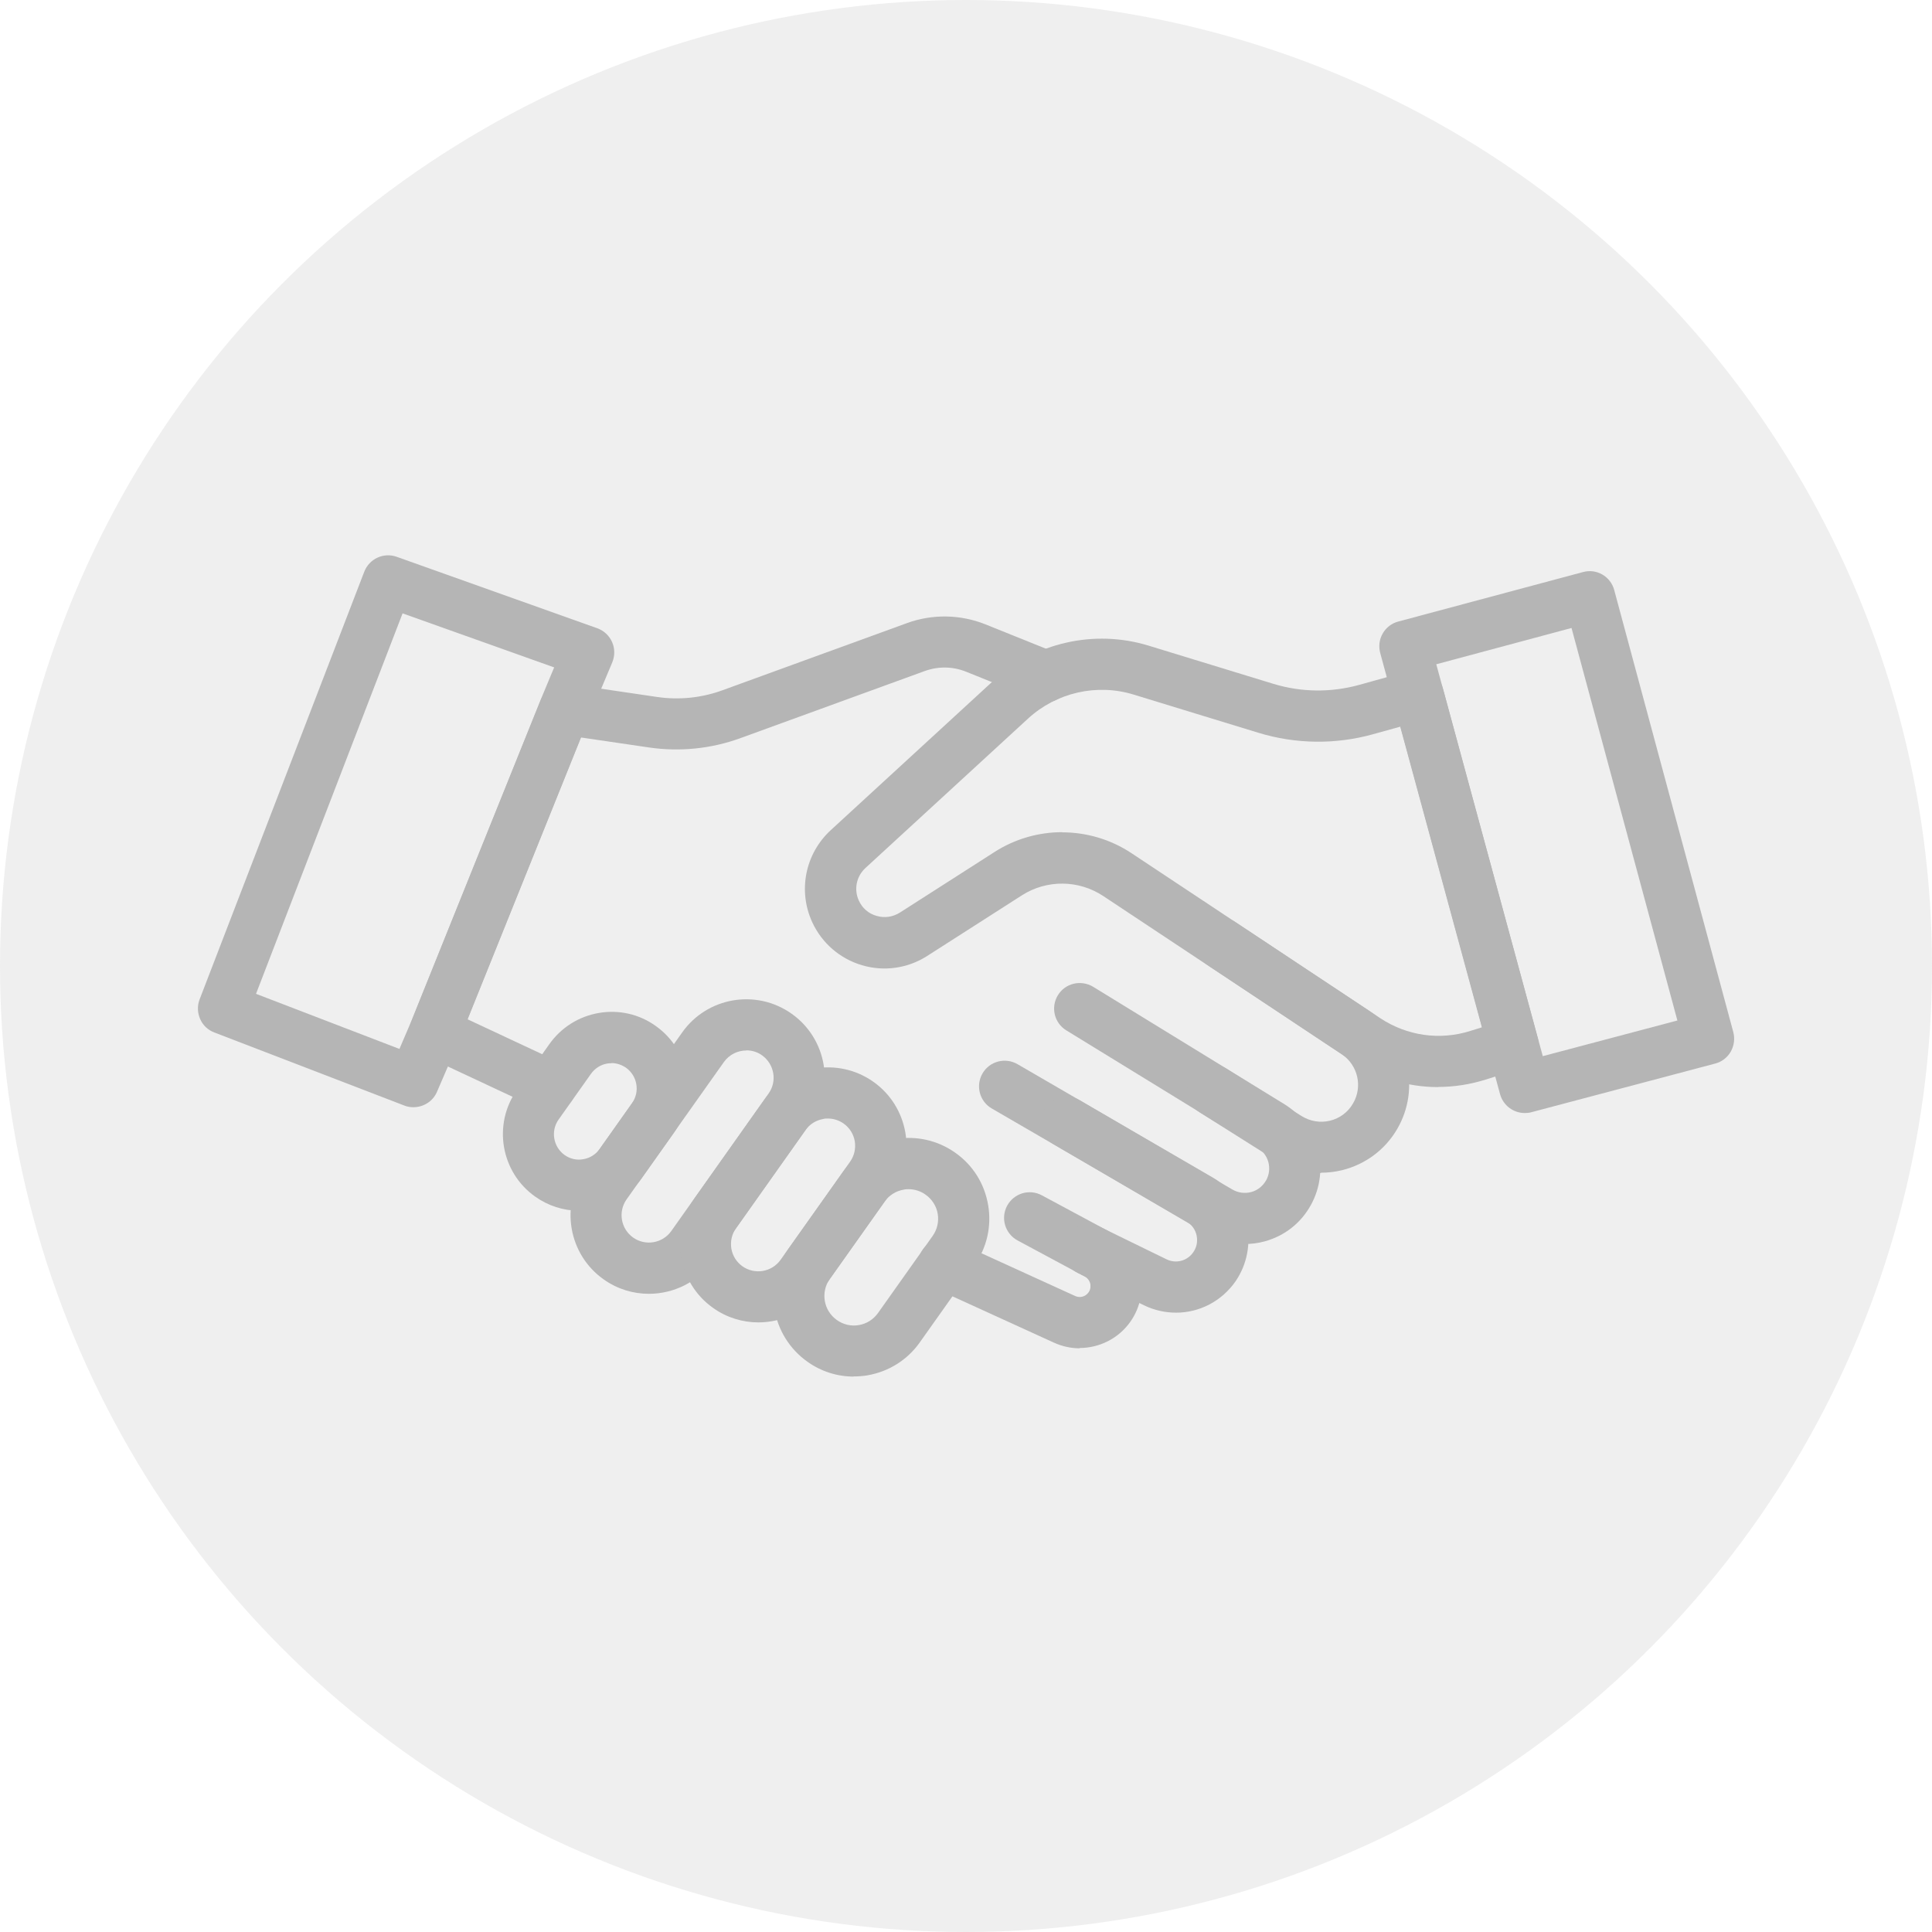
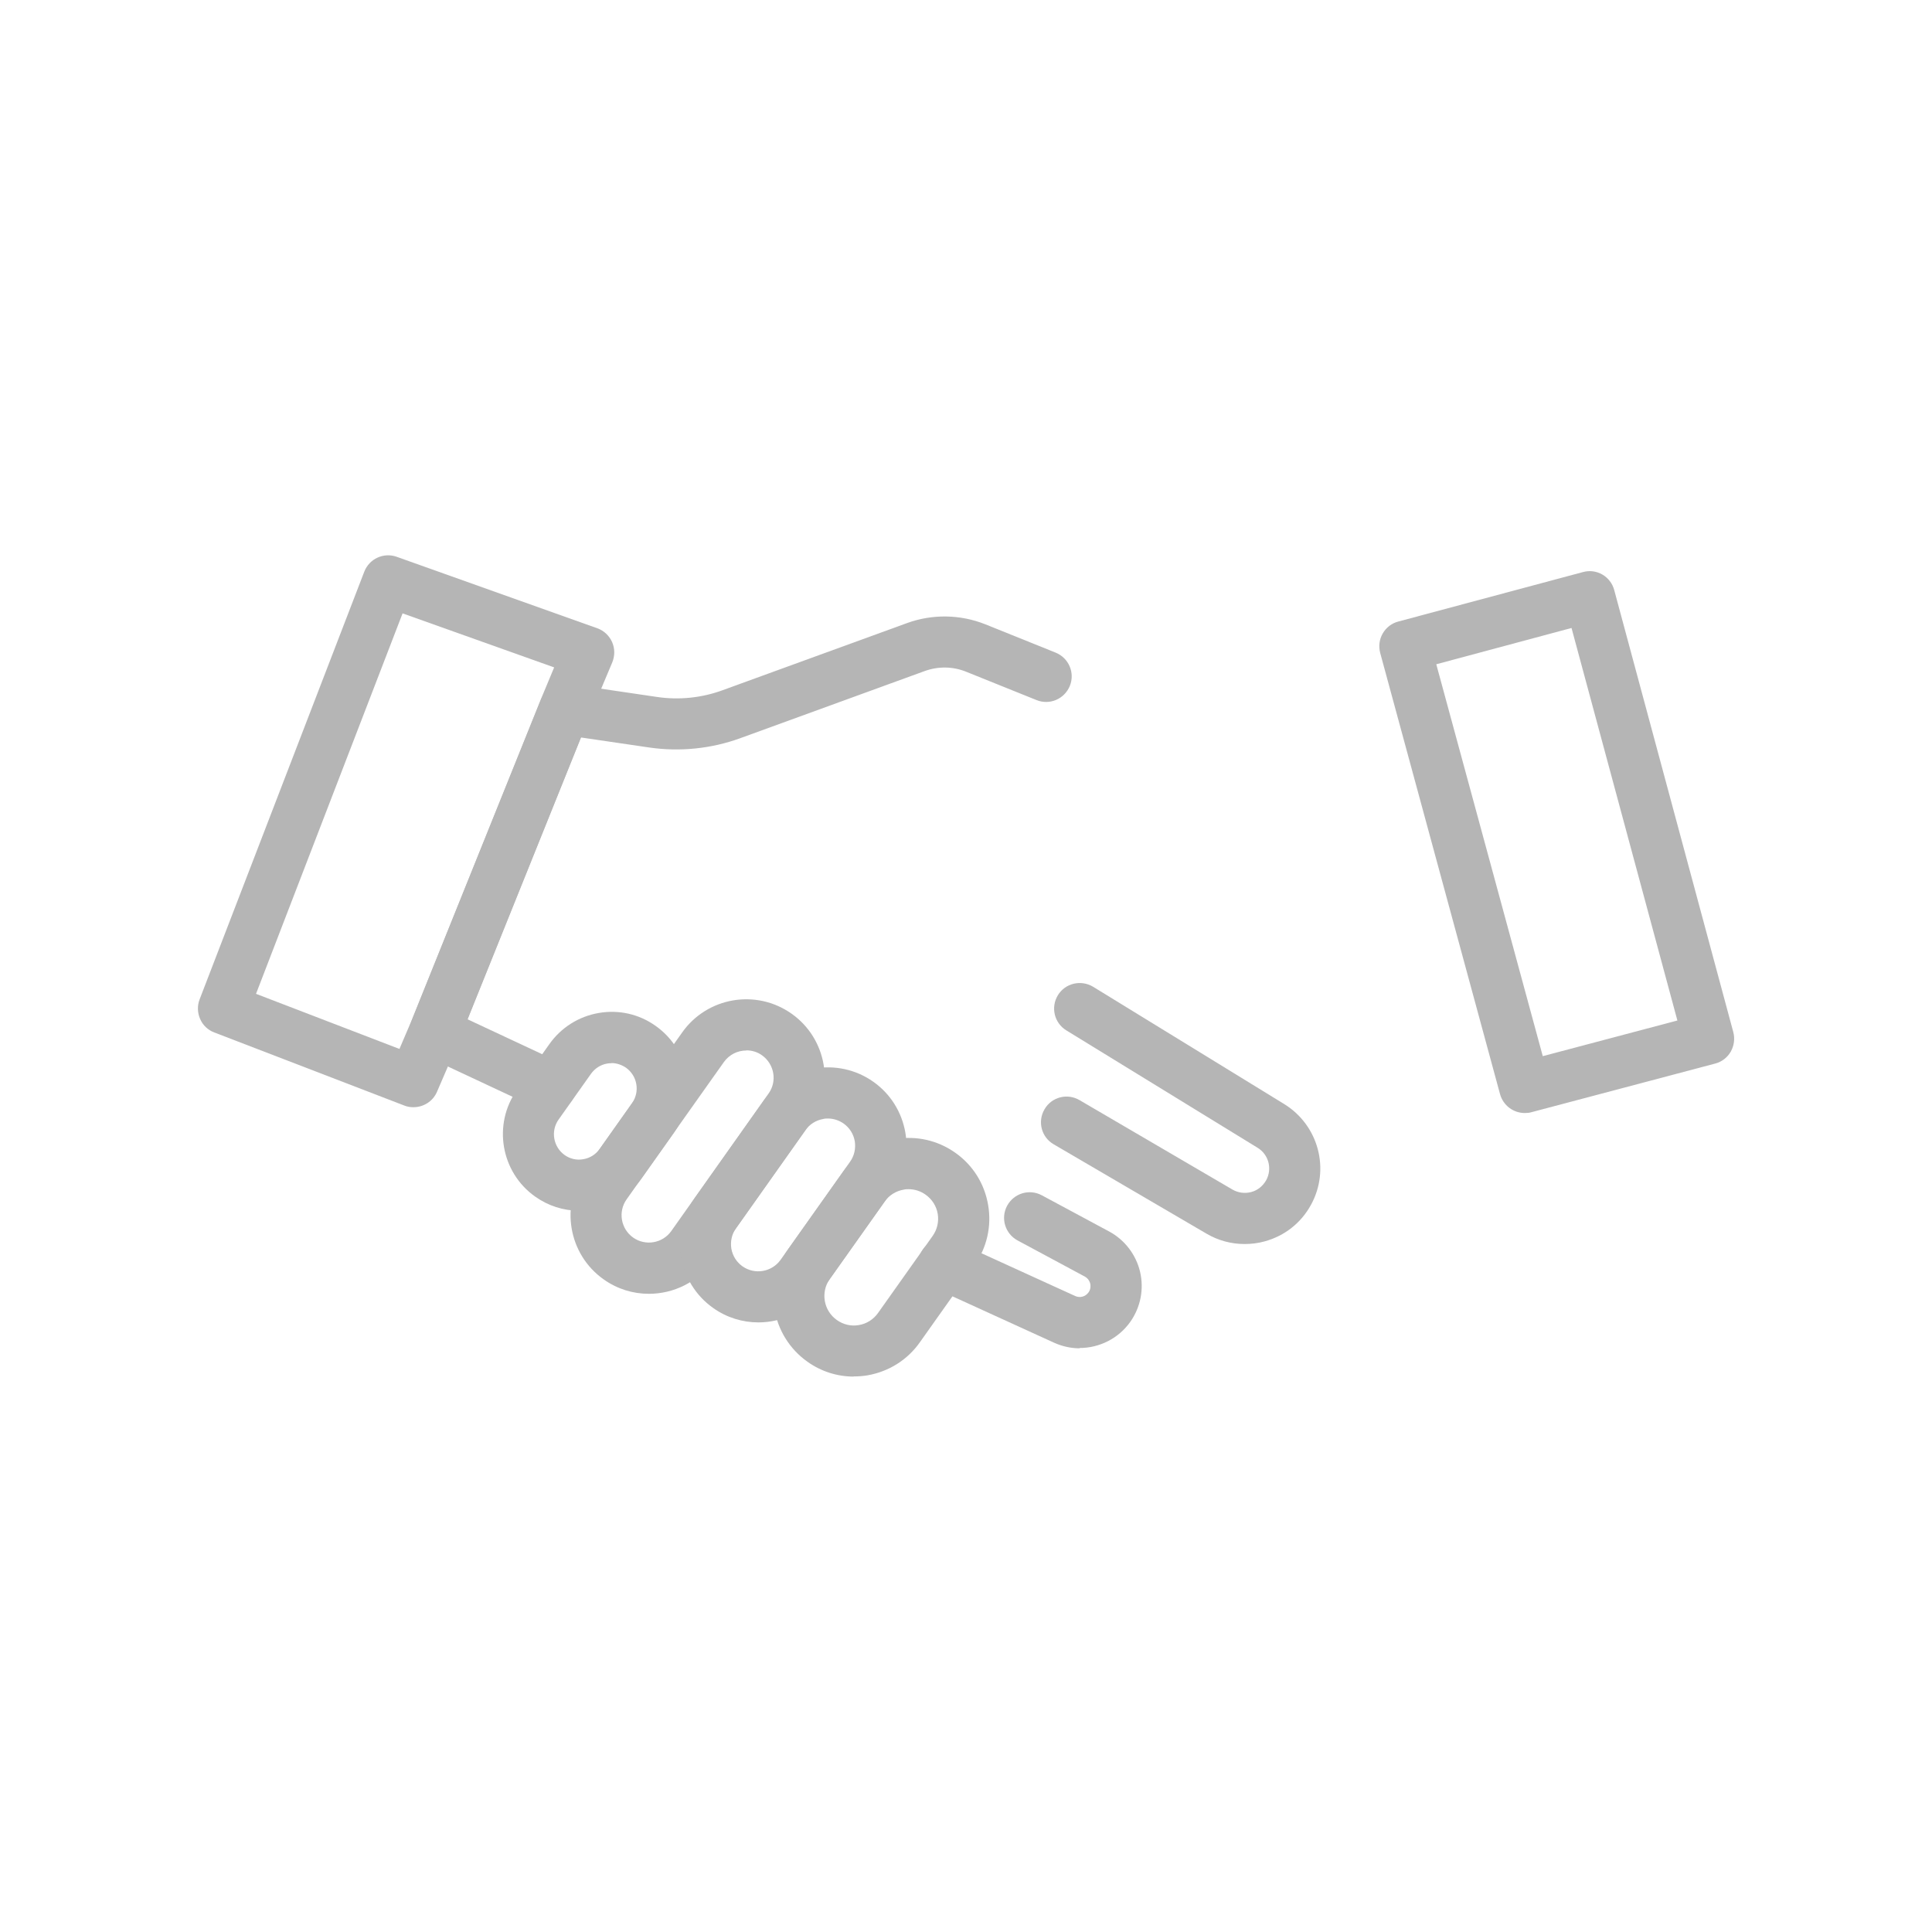
<svg xmlns="http://www.w3.org/2000/svg" id="_レイヤー_2" viewBox="0 0 123 123">
  <defs>
    <style>.cls-1{fill:rgba(216,216,216,.4);}.cls-2{fill:#b5b5b5;}</style>
  </defs>
  <g id="contents">
    <g>
-       <circle class="cls-1" cx="61.5" cy="61.5" r="61.5" />
      <g>
        <path class="cls-2" d="M97.07,70.86c-.72,0-1.37-.48-1.57-1.2l-7.63-28.09c-.11-.42-.06-.86,.16-1.24,.22-.38,.57-.65,.99-.76l11.76-3.15c.87-.24,1.76,.28,1.99,1.15l7.58,28.14c.11,.42,.05,.86-.16,1.24-.22,.38-.57,.65-.99,.76l-11.71,3.1c-.14,.04-.28,.05-.42,.05Zm-5.63-28.57l6.78,24.95,8.57-2.27-6.74-24.99-8.61,2.31Z" />
-         <path class="cls-2" d="M91.57,69.21c-1.94,0-3.85-.57-5.51-1.67l-15.83-10.5c-1.56-1.03-3.59-1.05-5.17-.04l-6.03,3.86c-1.23,.79-2.75,1.01-4.15,.59-1.4-.41-2.56-1.41-3.17-2.74-.92-2-.45-4.35,1.17-5.85l10.36-9.52c2.65-2.43,6.43-3.29,9.87-2.24l7.94,2.43c1.79,.55,3.69,.57,5.49,.07l3.31-.92c.42-.12,.86-.06,1.24,.15,.38,.21,.65,.57,.77,.99l6.03,22.23c.23,.84-.25,1.72-1.08,1.98l-2.22,.7c-.99,.31-2.01,.47-3.02,.47Zm-23.95-16.22c1.54,0,3.08,.44,4.42,1.33l15.83,10.5c1.71,1.13,3.8,1.43,5.75,.81l.74-.23-5.2-19.14-1.73,.48c-2.4,.67-4.93,.64-7.32-.09l-7.94-2.43c-2.34-.72-4.91-.13-6.71,1.52l-10.36,9.52c-.58,.53-.75,1.37-.42,2.08,.22,.48,.62,.83,1.13,.97,.51,.15,1.03,.07,1.48-.21l6.03-3.86c1.31-.84,2.81-1.26,4.31-1.26Z" />
        <path class="cls-2" d="M35.06,70.79c-.23,0-.47-.05-.69-.15l-7.39-3.46c-.78-.37-1.14-1.28-.82-2.08l8.28-20.56c.28-.7,1.01-1.11,1.75-1l5.63,.83c1.41,.21,2.86,.06,4.19-.43l11.73-4.27c1.62-.59,3.4-.56,5,.08l4.47,1.8c.83,.34,1.24,1.28,.9,2.12-.34,.83-1.28,1.24-2.12,.9l-4.47-1.8c-.86-.35-1.8-.36-2.67-.04l-11.73,4.27c-1.84,.67-3.84,.87-5.78,.59l-4.36-.64-7.22,17.94,5.99,2.8c.81,.38,1.17,1.35,.78,2.16-.28,.59-.86,.94-1.48,.94Z" />
        <path class="cls-2" d="M36.87,77.08c-1,0-1.97-.31-2.8-.9-2.19-1.55-2.71-4.6-1.16-6.79l2.06-2.91c.75-1.06,1.87-1.77,3.15-1.99,1.28-.22,2.57,.07,3.63,.83,2.19,1.55,2.71,4.6,1.16,6.79l-2.06,2.91c-.75,1.06-1.87,1.77-3.15,1.99-.28,.05-.56,.07-.83,.07Zm2.07-9.39c-.09,0-.18,0-.28,.02-.42,.07-.79,.31-1.04,.66l-2.06,2.91c-.51,.72-.34,1.73,.38,2.25,.35,.25,.78,.35,1.2,.27,.42-.07,.8-.31,1.04-.66l2.06-2.91c.51-.73,.34-1.73-.38-2.25-.28-.19-.6-.3-.93-.3Z" />
        <path class="cls-2" d="M41.31,82.37c-1,0-2.01-.3-2.88-.92-2.25-1.59-2.78-4.72-1.19-6.97l6.19-8.75c1.59-2.25,4.71-2.79,6.97-1.19,2.25,1.59,2.78,4.72,1.19,6.97l-6.19,8.75c-.97,1.37-2.52,2.11-4.09,2.11Zm6.2-15.49c-.55,0-1.08,.26-1.42,.73l-6.2,8.75c-.55,.78-.37,1.87,.42,2.43,.78,.55,1.87,.37,2.43-.42l6.19-8.75c.56-.78,.37-1.87-.41-2.43-.3-.22-.66-.32-1-.32Z" />
        <path class="cls-2" d="M48.28,84.19c-1,0-2.01-.3-2.88-.92-2.25-1.59-2.78-4.72-1.19-6.97l4.42-6.24c1.59-2.25,4.72-2.78,6.97-1.19,1.09,.77,1.81,1.92,2.04,3.24,.22,1.32-.08,2.64-.85,3.73l-4.42,6.24c-.97,1.37-2.52,2.11-4.09,2.11Zm4.43-12.98c-.1,0-.2,0-.3,.03-.46,.08-.86,.33-1.13,.71l-4.42,6.24c-.27,.38-.37,.84-.3,1.3,.08,.46,.33,.86,.71,1.13,.78,.55,1.87,.37,2.43-.42l4.42-6.24c.27-.38,.37-.84,.3-1.3-.08-.46-.33-.86-.71-1.13-.3-.21-.65-.32-1-.32Z" />
        <path class="cls-2" d="M54.36,87.64c-1.05,0-2.08-.32-2.96-.95-2.31-1.64-2.86-4.85-1.22-7.16l3.48-4.91c.79-1.12,1.97-1.86,3.33-2.1,1.36-.23,2.71,.08,3.83,.87,1.12,.79,1.86,1.97,2.09,3.33,.23,1.35-.08,2.71-.87,3.83l-3.48,4.91c-.79,1.12-1.97,1.86-3.33,2.1-.29,.05-.59,.07-.88,.07Zm3.49-11.93c-.11,0-.21,0-.32,.03-.49,.08-.93,.36-1.22,.77l-3.48,4.91c-.6,.85-.4,2.02,.45,2.62,.41,.29,.91,.41,1.4,.32,.49-.08,.93-.36,1.22-.77l3.48-4.91c.29-.41,.4-.91,.32-1.4-.08-.49-.36-.93-.77-1.22-.32-.23-.7-.35-1.08-.35Z" />
        <path class="cls-2" d="M68.74,85.84c-.55,0-1.11-.12-1.64-.36l-7.69-3.51c-.82-.37-1.18-1.34-.81-2.16,.37-.82,1.34-1.18,2.16-.81l7.69,3.51c.31,.14,.66,.04,.85-.23,.16-.22,.13-.45,.11-.56-.03-.11-.11-.32-.35-.45l-4.28-2.3c-.79-.43-1.09-1.41-.66-2.21,.43-.79,1.41-1.09,2.21-.66l4.28,2.3c.99,.53,1.71,1.47,1.97,2.56,.26,1.1,.04,2.25-.61,3.18-.76,1.08-1.98,1.68-3.24,1.68Z" />
-         <path class="cls-2" d="M74.87,83.57c-.68,0-1.38-.15-2.04-.47l-4.22-2.06c-.81-.39-1.14-1.37-.75-2.18,.39-.81,1.37-1.15,2.18-.75l4.22,2.06c.61,.3,1.33,.11,1.71-.45,.22-.31,.29-.69,.21-1.07-.08-.37-.31-.69-.64-.88l-12.4-7.2c-.78-.45-1.04-1.45-.59-2.23,.45-.78,1.45-1.04,2.23-.59l12.4,7.2c1.11,.64,1.91,1.73,2.19,2.98,.28,1.25,.02,2.57-.7,3.63-.89,1.29-2.32,2.01-3.79,2.01Z" />
        <path class="cls-2" d="M79.23,79.2c-.84,0-1.67-.22-2.42-.66l-9.73-5.69c-.78-.45-1.04-1.45-.58-2.23,.45-.78,1.45-1.04,2.23-.58l9.73,5.69c.36,.21,.79,.27,1.2,.16,.41-.11,.74-.38,.95-.75,.4-.73,.16-1.64-.55-2.07l-12.17-7.47c-.77-.47-1.01-1.47-.54-2.24,.47-.77,1.47-1,2.24-.54l12.17,7.47c2.19,1.35,2.94,4.17,1.7,6.42-.63,1.15-1.67,1.97-2.94,2.32-.43,.12-.86,.17-1.29,.17Z" />
-         <path class="cls-2" d="M84.1,74.68c-1.04,0-2.07-.29-2.98-.87l-4.77-3.01c-.76-.48-.99-1.49-.51-2.25s1.49-.99,2.25-.51l4.77,3.01c.55,.34,1.19,.45,1.81,.3,.62-.15,1.15-.54,1.47-1.1,.63-1.07,.31-2.45-.73-3.14l-8.55-5.68c-.75-.5-.95-1.51-.46-2.26,.5-.75,1.51-.96,2.26-.46l8.55,5.67c2.47,1.64,3.24,4.93,1.74,7.5-.77,1.32-2.02,2.25-3.51,2.62-.45,.11-.9,.16-1.34,.16Z" />
        <path class="cls-2" d="M26.31,70.49c-.19,0-.39-.03-.58-.11l-12.09-4.65c-.4-.15-.73-.46-.9-.86-.17-.39-.19-.84-.03-1.25l10.48-27.22c.32-.83,1.24-1.25,2.07-.95l12.77,4.55c.42,.15,.76,.47,.94,.88,.18,.41,.18,.87,.01,1.29l-1.51,3.59-8.27,20.55-1.38,3.2c-.26,.61-.86,.98-1.5,.98Zm-9.99-7.21l9.11,3.5,.74-1.73,8.26-20.52s.85-2.04,.85-2.04l-9.65-3.44-9.33,24.22Z" />
      </g>
    </g>
  </g>
</svg>